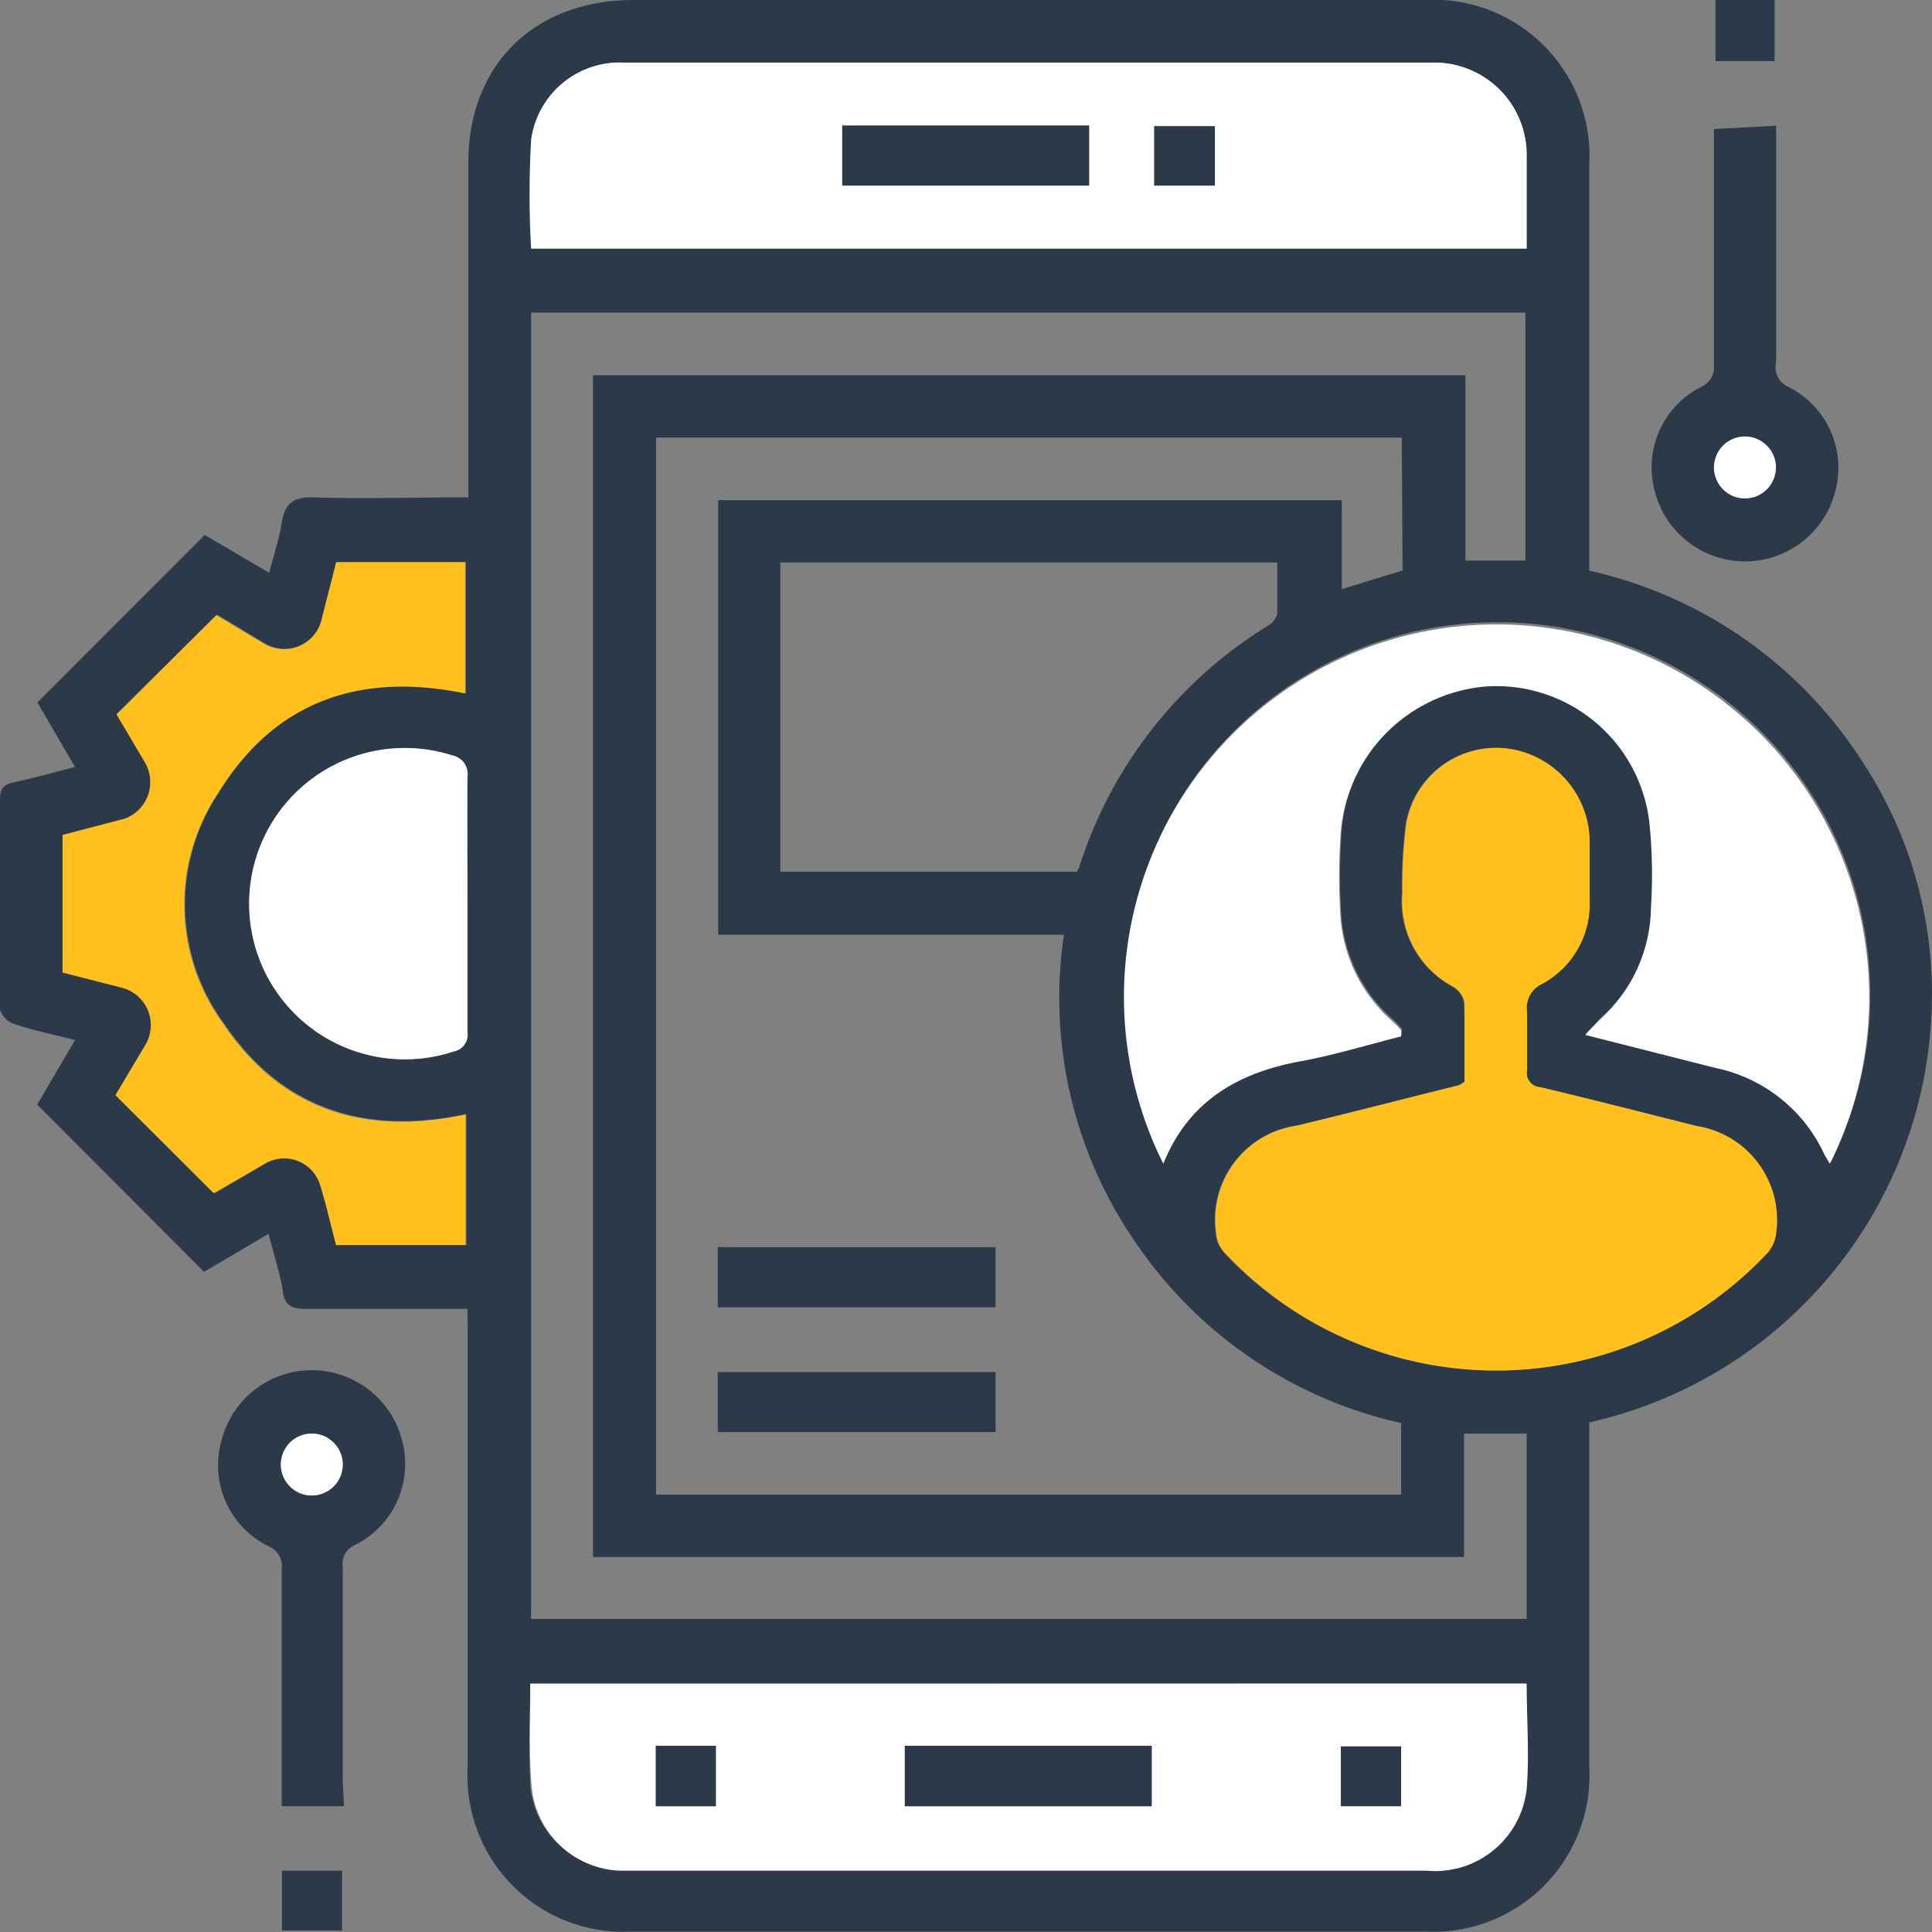
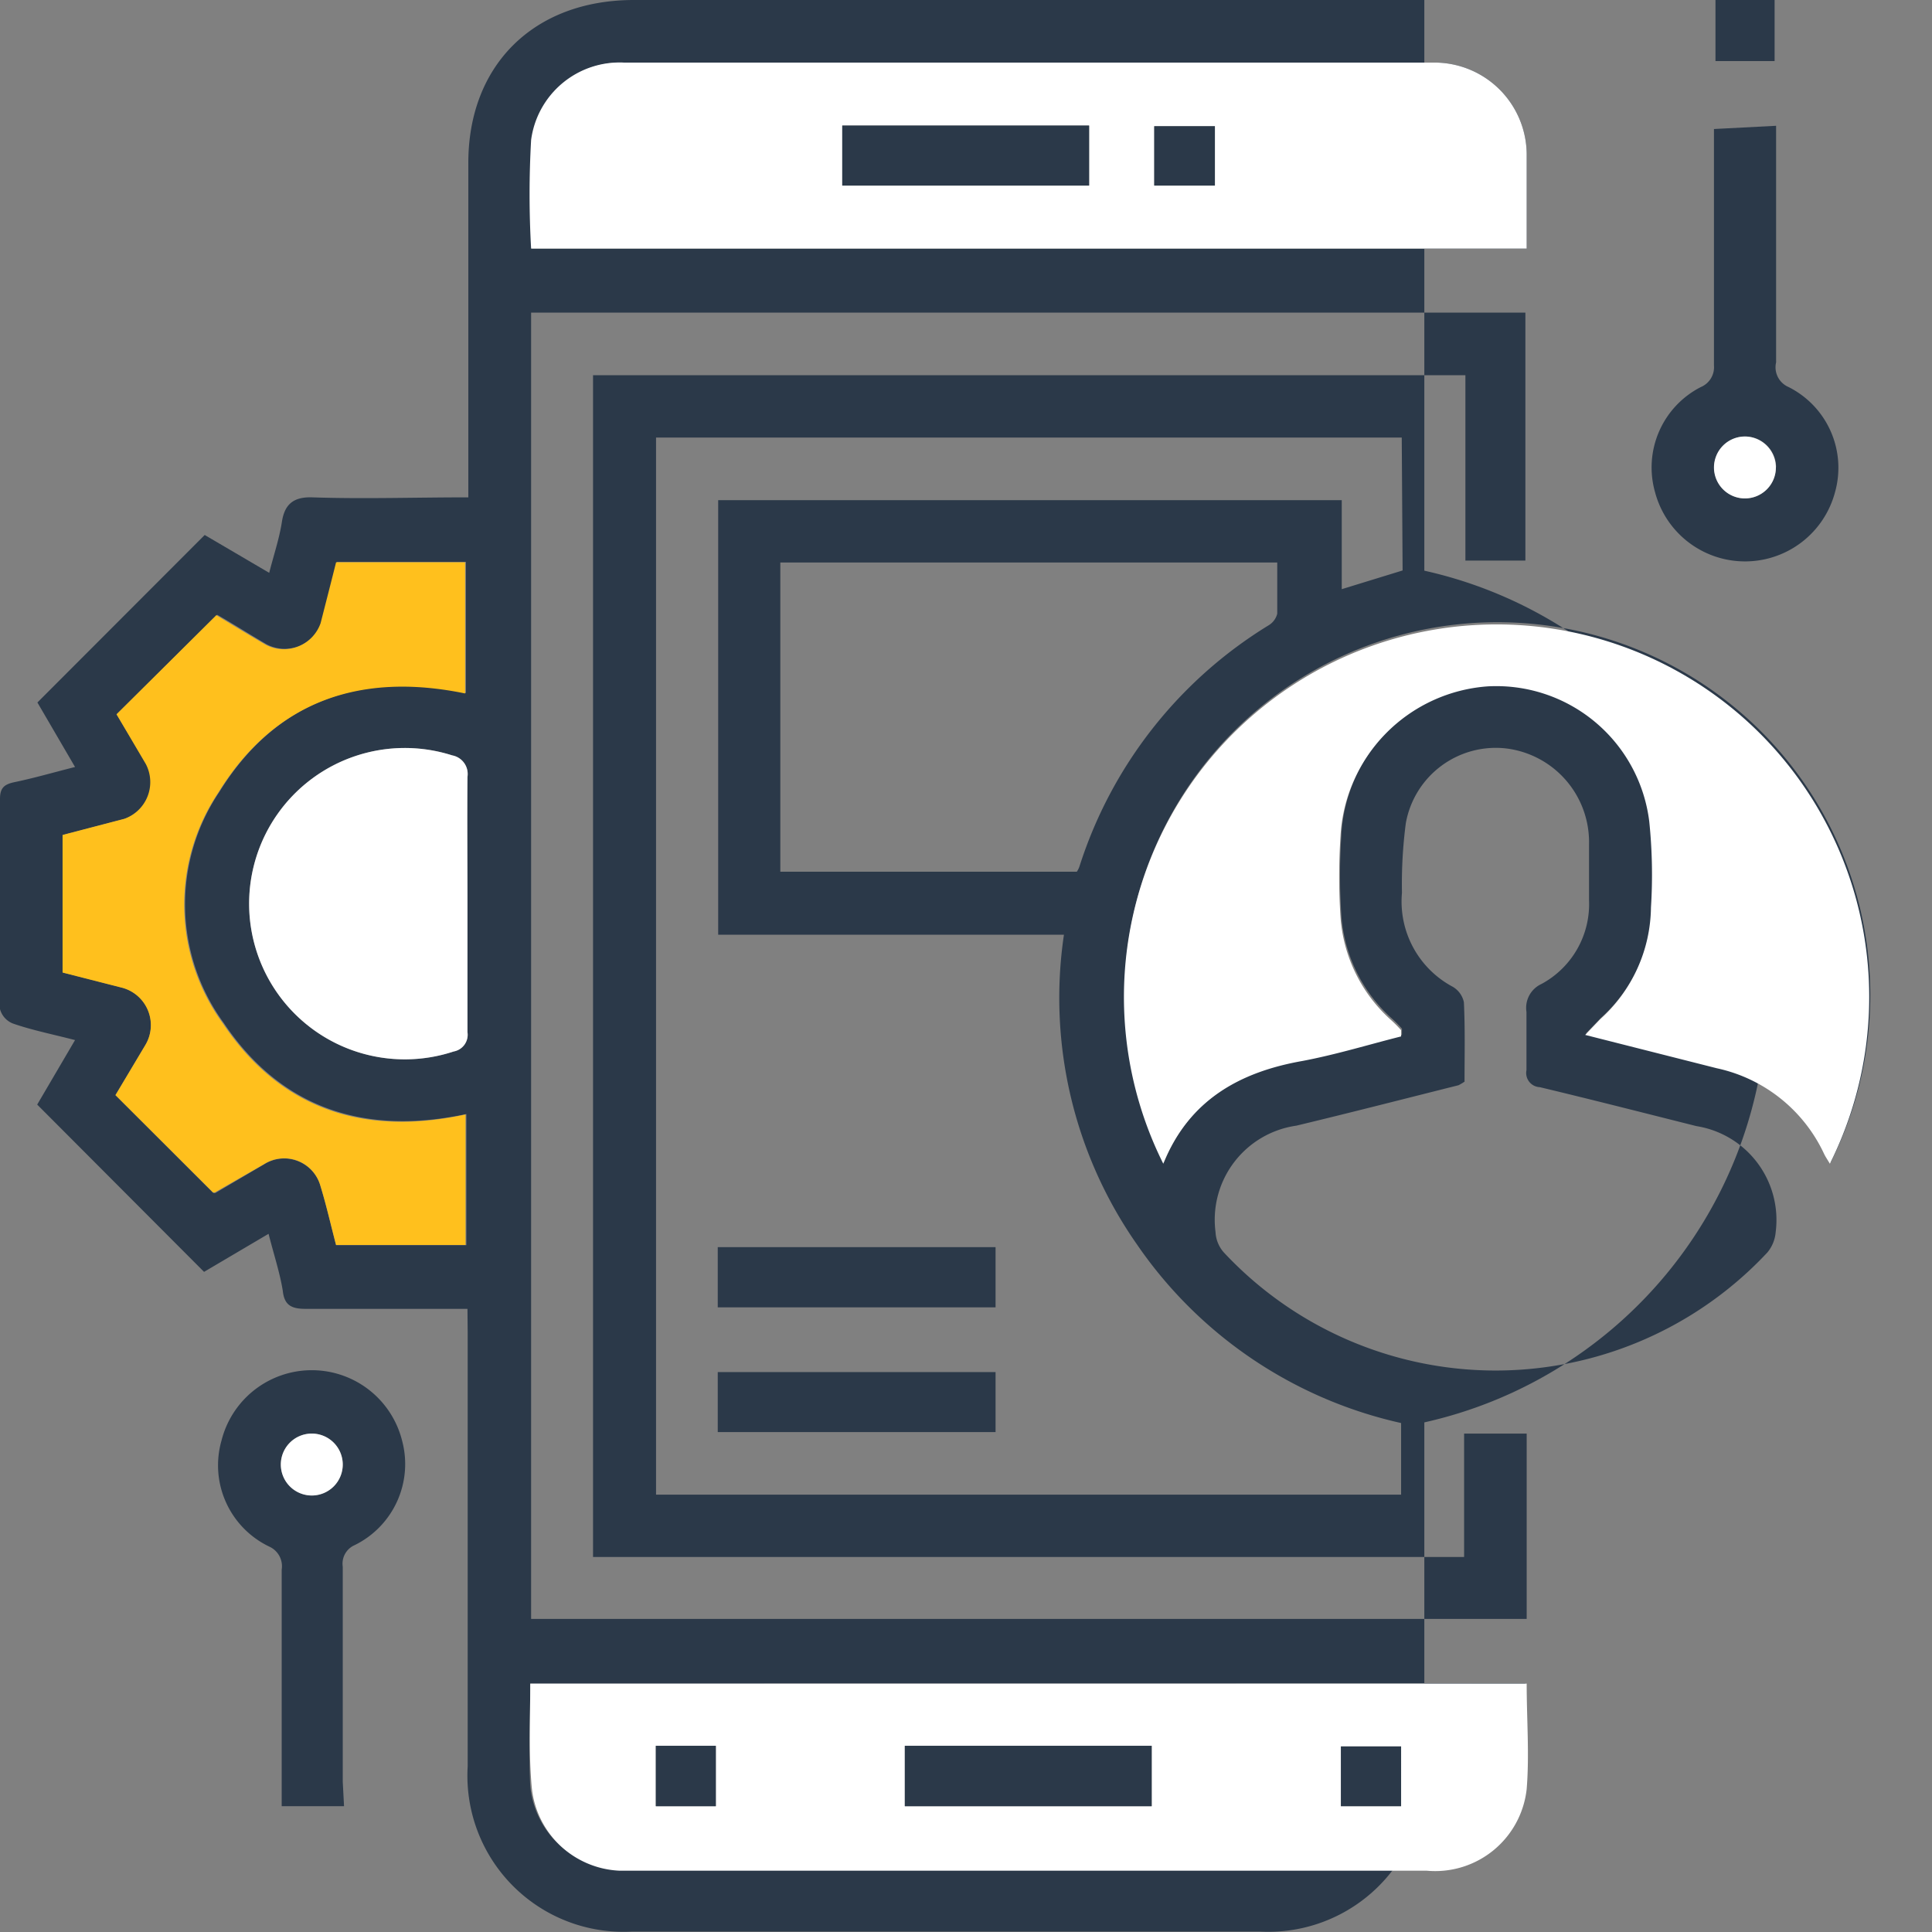
<svg xmlns="http://www.w3.org/2000/svg" viewBox="0 0 89.85 89.85">
  <rect x="0" y="0" width="89.85" height="89.85" fill="#808080" stroke="none" />
  <g id="Layer_2" data-name="Layer 2">
    <g id="Layer_1-2" data-name="Layer 1">
-       <path d="M21.74,60.87c-2.58,0-5,0-7.52,0-.66,0-1-.16-1.07-.85-.14-.85-.42-1.69-.66-2.64l-3,1.77L1.73,51.37l1.76-3c-1-.26-2-.46-2.89-.77A1,1,0,0,1,0,46.93c0-3.26,0-6.52,0-9.78,0-.51.2-.67.65-.77.92-.19,1.81-.45,2.84-.71l-1.75-3,7.78-7.79,3,1.76c.21-.83.47-1.59.59-2.37s.5-1.17,1.41-1.14c2.38.08,4.76,0,7.26,0v-1q0-7.24,0-14.49C21.75,3.05,24.81,0,29.48,0H66.24a7.26,7.26,0,0,1,7.67,7.66V26.54a20.32,20.32,0,0,1,12.72,8.91,19.62,19.62,0,0,1,3.18,12,20.38,20.38,0,0,1-15.9,18.7v16a7.27,7.27,0,0,1-7.66,7.68H29.4a7.26,7.26,0,0,1-7.65-7.68q0-10.1,0-20.19ZM65.19,20.35H30.51V69.51H65.16V66.18a20.22,20.22,0,0,1-12.28-8.3,20,20,0,0,1-3.4-14.41H33.4V23.26h29V27.4l2.83-.87Zm-37.61-2.9H68.15v8.62h2.79V14.54H24.7V75.29H71V66.67H68.09v5.74H27.58ZM54.1,54.12c1.2-3,3.58-4.27,6.52-4.85,1.55-.3,3.07-.76,4.58-1.14,0-.18,0-.26,0-.29a6.14,6.14,0,0,0-.51-.51,7.1,7.1,0,0,1-2.31-4.77,28.71,28.71,0,0,1,0-3.71,7.39,7.39,0,0,1,6.85-7,7.17,7.17,0,0,1,7.51,6.28,24,24,0,0,1,.08,4,7.1,7.1,0,0,1-2.36,5.2l-.7.73,6.12,1.55a7.17,7.17,0,0,1,5,4c.07.14.16.27.26.44a17.34,17.34,0,1,0-31,0Zm14-3.81a2.31,2.31,0,0,1-.27.16c-2.51.63-5,1.27-7.54,1.88a4.42,4.42,0,0,0-3.76,4.95,1.54,1.54,0,0,0,.38.94,17.29,17.29,0,0,0,25.29,0,1.7,1.7,0,0,0,.38-.94,4.42,4.42,0,0,0-3.69-4.93c-2.43-.61-4.85-1.23-7.28-1.81a.66.66,0,0,1-.62-.79c0-.9,0-1.81,0-2.71a1.22,1.22,0,0,1,.7-1.3,4.22,4.22,0,0,0,2.21-3.89c0-.87,0-1.75,0-2.62a4.39,4.39,0,0,0-3.83-4.44,4.25,4.25,0,0,0-4.69,3.47,21.77,21.77,0,0,0-.18,3.24,4.49,4.49,0,0,0,2.36,4.37,1.09,1.09,0,0,1,.52.72C68.14,47.85,68.11,49.08,68.11,50.31ZM71,11.56c0-1.52,0-3,0-4.4a4.29,4.29,0,0,0-4.29-4.25q-18.87,0-37.74,0a4.15,4.15,0,0,0-4.23,3.6,44.69,44.69,0,0,0,0,5.05ZM24.66,78.3c0,1.63-.08,3.2,0,4.76a4.29,4.29,0,0,0,4.1,3.88c.72,0,1.45,0,2.17,0H66.36a4.28,4.28,0,0,0,4.58-3.75c.16-1.6,0-3.24,0-4.9ZM50.08,40.54a1.08,1.08,0,0,0,.12-.24A20.42,20.42,0,0,1,59,29.08a.88.88,0,0,0,.4-.54c0-.8,0-1.6,0-2.38H36.29V40.54ZM5.37,50.93l4.55,4.55a.21.21,0,0,0,.1,0l2.26-1.33a1.75,1.75,0,0,1,2.62,1c.28.91.49,1.85.73,2.76h6.06V51.81c-4.71,1-8.6-.24-11.28-4.23a9.37,9.37,0,0,1-.21-10.75c2.64-4.27,6.62-5.62,11.47-4.6v-6.1h-6c-.24,1-.48,1.89-.72,2.83a1.81,1.81,0,0,1-2.56,1c-.82-.48-1.64-1-2.29-1.37L5.42,33.22l1.39,2.31a1.81,1.81,0,0,1-1,2.55l-2.87.75v6.4l2.78.71A1.8,1.8,0,0,1,6.76,48.6ZM21.74,42c0-2,0-3.91,0-5.87a.88.88,0,0,0-.71-1,7.24,7.24,0,1,0,.07,13.77.79.79,0,0,0,.64-.9C21.73,46,21.74,44,21.74,42Z" style="fill:#2b3949" />
+       <path d="M21.74,60.87c-2.58,0-5,0-7.52,0-.66,0-1-.16-1.07-.85-.14-.85-.42-1.69-.66-2.64l-3,1.77L1.73,51.37l1.76-3c-1-.26-2-.46-2.89-.77A1,1,0,0,1,0,46.93c0-3.26,0-6.52,0-9.78,0-.51.2-.67.65-.77.92-.19,1.81-.45,2.84-.71l-1.75-3,7.78-7.79,3,1.76c.21-.83.47-1.59.59-2.37s.5-1.17,1.41-1.14c2.38.08,4.76,0,7.26,0v-1q0-7.24,0-14.49C21.75,3.05,24.81,0,29.48,0H66.24V26.54a20.32,20.32,0,0,1,12.72,8.91,19.62,19.62,0,0,1,3.18,12,20.38,20.38,0,0,1-15.9,18.7v16a7.27,7.27,0,0,1-7.66,7.68H29.4a7.26,7.26,0,0,1-7.65-7.68q0-10.1,0-20.19ZM65.19,20.35H30.51V69.51H65.16V66.18a20.22,20.22,0,0,1-12.28-8.3,20,20,0,0,1-3.4-14.41H33.4V23.26h29V27.4l2.83-.87Zm-37.61-2.9H68.15v8.62h2.79V14.54H24.7V75.29H71V66.67H68.09v5.74H27.58ZM54.1,54.12c1.2-3,3.58-4.27,6.52-4.85,1.55-.3,3.07-.76,4.58-1.14,0-.18,0-.26,0-.29a6.14,6.14,0,0,0-.51-.51,7.1,7.1,0,0,1-2.31-4.77,28.71,28.71,0,0,1,0-3.71,7.39,7.39,0,0,1,6.85-7,7.17,7.17,0,0,1,7.51,6.28,24,24,0,0,1,.08,4,7.1,7.1,0,0,1-2.36,5.2l-.7.73,6.12,1.55a7.17,7.17,0,0,1,5,4c.07.14.16.27.26.44a17.34,17.34,0,1,0-31,0Zm14-3.81a2.31,2.31,0,0,1-.27.16c-2.51.63-5,1.27-7.54,1.88a4.42,4.42,0,0,0-3.76,4.95,1.54,1.54,0,0,0,.38.94,17.29,17.29,0,0,0,25.29,0,1.7,1.7,0,0,0,.38-.94,4.42,4.42,0,0,0-3.69-4.93c-2.43-.61-4.85-1.23-7.28-1.81a.66.66,0,0,1-.62-.79c0-.9,0-1.81,0-2.71a1.22,1.22,0,0,1,.7-1.3,4.22,4.22,0,0,0,2.21-3.89c0-.87,0-1.75,0-2.62a4.39,4.39,0,0,0-3.83-4.44,4.25,4.25,0,0,0-4.69,3.47,21.77,21.77,0,0,0-.18,3.24,4.49,4.49,0,0,0,2.36,4.37,1.09,1.09,0,0,1,.52.72C68.14,47.85,68.11,49.08,68.11,50.31ZM71,11.56c0-1.52,0-3,0-4.4a4.29,4.29,0,0,0-4.29-4.25q-18.87,0-37.74,0a4.15,4.15,0,0,0-4.23,3.6,44.69,44.69,0,0,0,0,5.05ZM24.66,78.3c0,1.63-.08,3.2,0,4.76a4.29,4.29,0,0,0,4.1,3.88c.72,0,1.45,0,2.17,0H66.36a4.28,4.28,0,0,0,4.58-3.75c.16-1.6,0-3.24,0-4.9ZM50.08,40.54a1.08,1.08,0,0,0,.12-.24A20.42,20.42,0,0,1,59,29.08a.88.88,0,0,0,.4-.54c0-.8,0-1.6,0-2.38H36.29V40.54ZM5.37,50.93l4.55,4.55a.21.21,0,0,0,.1,0l2.26-1.33a1.75,1.75,0,0,1,2.62,1c.28.91.49,1.85.73,2.76h6.06V51.81c-4.71,1-8.6-.24-11.28-4.23a9.37,9.37,0,0,1-.21-10.75c2.64-4.27,6.62-5.62,11.47-4.6v-6.1h-6c-.24,1-.48,1.89-.72,2.83a1.81,1.81,0,0,1-2.56,1c-.82-.48-1.64-1-2.29-1.37L5.42,33.22l1.39,2.31a1.81,1.81,0,0,1-1,2.55l-2.87.75v6.4l2.78.71A1.8,1.8,0,0,1,6.76,48.6ZM21.74,42c0-2,0-3.91,0-5.87a.88.88,0,0,0-.71-1,7.24,7.24,0,1,0,.07,13.77.79.79,0,0,0,.64-.9C21.73,46,21.74,44,21.74,42Z" style="fill:#2b3949" />
      <path d="M16,84h-2.9V83q0-5,0-10a1,1,0,0,0-.57-1.07A4.19,4.19,0,0,1,10.3,67a4.33,4.33,0,0,1,8.4,0,4.2,4.2,0,0,1-2.21,4.86.94.94,0,0,0-.55,1c0,3.34,0,6.69,0,10ZM14.52,69.55a1.44,1.44,0,1,0-1.46-1.41A1.45,1.45,0,0,0,14.52,69.55Z" style="fill:#2b3949" />
      <path d="M82.6,5.85v1c0,3.35,0,6.69,0,10A1,1,0,0,0,83.18,18a4.2,4.2,0,0,1,2.16,4.89,4.33,4.33,0,0,1-8.37,0A4.2,4.2,0,0,1,79.1,18a1,1,0,0,0,.61-1c0-3.35,0-6.7,0-10v-1Zm0,15.88a1.44,1.44,0,1,0-1.44,1.45A1.44,1.44,0,0,0,82.59,21.73Z" style="fill:#2b3949" />
      <path d="M79.78,0h2.75V2.84H79.78Z" style="fill:#2b3949" />
-       <path d="M15.91,87v2.78h-2.8V87Z" style="fill:#2b3949" />
      <path d="M54.1,54.12a17.33,17.33,0,1,1,31,0c-.1-.17-.19-.3-.26-.44a7.17,7.17,0,0,0-5-4l-6.12-1.55.7-.73a7.1,7.1,0,0,0,2.36-5.2,24,24,0,0,0-.08-4,7.17,7.17,0,0,0-7.51-6.28,7.39,7.39,0,0,0-6.85,7,28.71,28.71,0,0,0,0,3.71,7.1,7.1,0,0,0,2.31,4.77,6.14,6.14,0,0,1,.51.51s0,.11,0,.29c-1.51.38-3,.84-4.58,1.14C57.68,49.85,55.3,51.14,54.1,54.12Z" style="fill:#fff" />
-       <path d="M68.11,50.31c0-1.23,0-2.46,0-3.7a1.09,1.09,0,0,0-.52-.72,4.49,4.49,0,0,1-2.36-4.37,21.77,21.77,0,0,1,.18-3.24,4.25,4.25,0,0,1,4.69-3.47,4.39,4.39,0,0,1,3.83,4.44c0,.87,0,1.75,0,2.62a4.22,4.22,0,0,1-2.21,3.89,1.22,1.22,0,0,0-.7,1.3c0,.9,0,1.81,0,2.71a.66.66,0,0,0,.62.79c2.43.58,4.85,1.2,7.28,1.81a4.42,4.42,0,0,1,3.69,4.93,1.7,1.7,0,0,1-.38.94,17.29,17.29,0,0,1-25.29,0,1.54,1.54,0,0,1-.38-.94,4.42,4.42,0,0,1,3.76-4.95c2.52-.61,5-1.25,7.54-1.88A2.31,2.31,0,0,0,68.11,50.31Z" style="fill:#ffc01d" />
      <path d="M71,11.56H24.7a44.69,44.69,0,0,1,0-5.05A4.15,4.15,0,0,1,29,2.91q18.87,0,37.74,0A4.29,4.29,0,0,1,71,7.16C71,8.6,71,10,71,11.56ZM39.17,8.63H50.65V5.84H39.17ZM56.5,5.87H53.68V8.63H56.5Z" style="fill:#fff" />
      <path d="M24.66,78.3H71c0,1.66.13,3.3,0,4.9A4.28,4.28,0,0,1,66.36,87H31c-.72,0-1.45,0-2.17,0a4.29,4.29,0,0,1-4.1-3.88C24.58,81.5,24.66,79.93,24.66,78.3Zm17.42,2.89V84H53.56V81.19Zm-11.58,0V84h2.79V81.19ZM62.36,84h2.8V81.22h-2.8Z" style="fill:#fff" />
      <path d="M5.37,50.93,6.76,48.6a1.8,1.8,0,0,0-1.07-2.66l-2.78-.71v-6.4l2.87-.75a1.81,1.81,0,0,0,1-2.55L5.42,33.22l4.64-4.61c.65.39,1.47.89,2.29,1.37a1.81,1.81,0,0,0,2.56-1c.24-.94.48-1.87.72-2.83h6v6.1c-4.85-1-8.83.33-11.47,4.6a9.37,9.37,0,0,0,.21,10.75c2.68,4,6.57,5.25,11.28,4.23V57.9H15.63c-.24-.91-.45-1.85-.73-2.76a1.75,1.75,0,0,0-2.62-1L10,55.45a.21.21,0,0,1-.1,0Z" style="fill:#ffc01d" />
      <path d="M21.74,42c0,2,0,4,0,6a.79.79,0,0,1-.64.9,7.24,7.24,0,1,1-.07-13.77.88.88,0,0,1,.71,1C21.72,38.12,21.74,40.08,21.74,42Z" style="fill:#fff" />
      <path d="M14.52,69.55a1.44,1.44,0,1,1,1.42-1.46A1.44,1.44,0,0,1,14.52,69.55Z" style="fill:#fff" />
      <path d="M82.59,21.73a1.44,1.44,0,1,1-1.44-1.43A1.45,1.45,0,0,1,82.59,21.73Z" style="fill:#fff" />
      <path d="M33.38,60.8V58H46.3V60.8Z" style="fill:#2b3949" />
      <path d="M33.38,66.6V63.81H46.3V66.6Z" style="fill:#2b3949" />
      <path d="M39.17,8.63V5.84H50.65V8.63Z" style="fill:#2b3949" />
      <path d="M56.5,5.87V8.63H53.68V5.87Z" style="fill:#2b3949" />
      <path d="M42.08,81.19H53.56V84H42.08Z" style="fill:#2b3949" />
      <path d="M30.5,81.19h2.79V84H30.5Z" style="fill:#2b3949" />
      <path d="M62.36,84V81.22h2.8V84Z" style="fill:#2b3949" />
    </g>
  </g>
</svg>